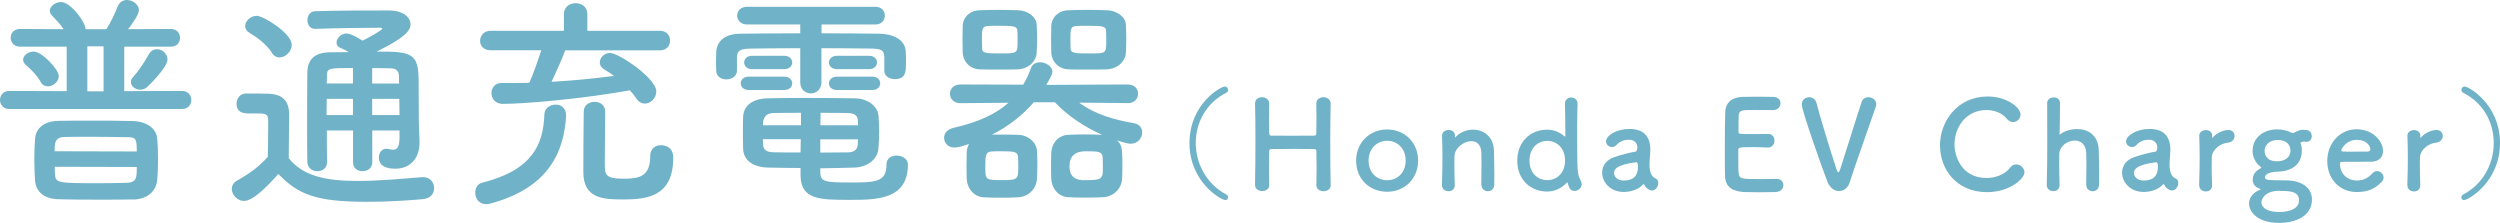
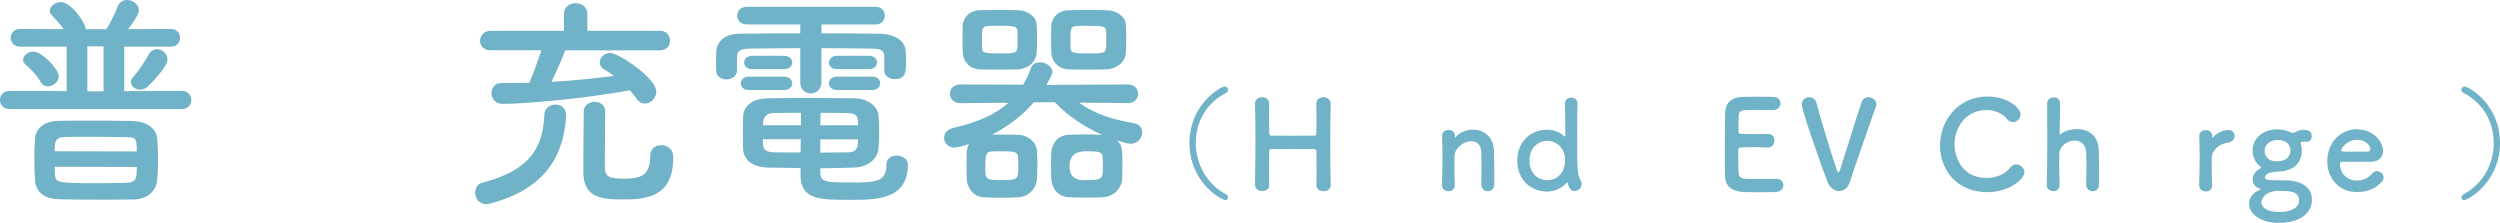
<svg xmlns="http://www.w3.org/2000/svg" id="_レイヤー_2" width="243.3" height="21.69" viewBox="0 0 243.3 21.69">
  <defs>
    <style>.cls-1{fill:#70b2c8;}</style>
  </defs>
  <g id="text">
    <path class="cls-1" d="M.9,10.61c-.59,0-.9-.44-.9-.88s.31-.88.9-.88l5.59.02v-4.33H1.94c-.59,0-.9-.44-.9-.86,0-.44.31-.86.9-.86l4.25.02c-.33-.51-.73-.9-1.12-1.32-.15-.15-.22-.31-.22-.48,0-.44.55-.84,1.08-.84.95,0,2.4,1.96,2.4,2.64h2.02c.44-.68.84-1.54,1.1-2.2.18-.46.55-.64.9-.64.57,0,1.17.44,1.17.99,0,.44-.7,1.41-1.06,1.85l4.18-.02c.59,0,.88.44.88.86,0,.44-.29.86-.88.86h-4.55v4.33l5.63-.02c.59,0,.9.44.9.88s-.31.88-.9.88H.9ZM4.64,8.4c-.26,0-.51-.11-.68-.42-.42-.73-.92-1.19-1.47-1.69-.18-.15-.24-.33-.24-.48,0-.42.51-.79,1.01-.79.84,0,2.46,1.74,2.46,2.38,0,.55-.55,1.01-1.08,1.01ZM13,19.41c-1.06.02-2.18.02-3.3.02-1.39,0-2.77,0-3.98-.04-1.54-.04-2.24-.81-2.31-1.85-.04-.64-.07-1.32-.07-2.02s.02-1.39.07-1.98c.04-.84.64-1.76,2.33-1.78.97-.02,2.02-.02,3.1-.02,1.34,0,2.73,0,4.07.04,1.47.04,2.31.81,2.38,1.65.07.62.09,1.34.09,2.07s-.02,1.43-.09,2.07c-.09.97-.88,1.8-2.29,1.85ZM13.31,14.74c0-1.21-.07-1.37-.86-1.39-1.14-.02-2.55-.04-3.89-.04-.81,0-1.61,0-2.27.02-.97.02-.97.59-.97,1.39l7.99.02ZM5.33,16.22c0,.26,0,.51.02.75.07.84.22.86,4.42.86.88,0,1.76-.02,2.57-.04.97-.04.97-.51.97-1.54l-7.99-.02ZM10.08,4.51h-1.58v4.38h1.58v-4.38ZM13.64,8.73c-.46,0-.9-.33-.9-.75,0-.15.04-.31.2-.46.48-.53,1.06-1.36,1.52-2.2.2-.37.51-.53.81-.53.53,0,1.03.44,1.03,1.01,0,.77-1.91,2.62-2.02,2.71-.2.15-.42.22-.64.22Z" />
-     <path class="cls-1" d="M23.77,19.56c-.64,0-1.21-.57-1.21-1.17,0-.31.15-.62.55-.84,1.19-.66,2.2-1.41,2.95-2.29.02-.99.04-1.85.04-2.68v-.9c0-.57-.26-.64-1.01-.64h-.86c-.42,0-1.21-.02-1.21-.95,0-.48.33-.99.92-.99.79,0,1.41,0,2.13.02,1.41.04,2.07.66,2.07,2.07,0,1.28-.04,2.79-.04,4.2,1.39,1.76,3.65,2.22,6.71,2.22,2.2,0,4.6-.24,6.27-.37h.11c.68,0,1.06.53,1.06,1.06s-.33,1.01-1.1,1.08c-1.36.13-3.39.26-5.41.26-5.13,0-6.73-.75-8.65-2.71-1.1,1.23-2.46,2.62-3.32,2.62ZM26.46,5.13c-.57-.88-1.54-1.56-2.16-1.92-.31-.18-.44-.42-.44-.68,0-.48.53-.99,1.12-.99.66,0,3.41,1.7,3.41,2.82,0,.64-.59,1.23-1.19,1.23-.26,0-.55-.13-.75-.46ZM38.87,12.7h-2.64v3.1c0,.57-.46.86-.95.86s-.92-.29-.92-.86v-3.1h-2.55c0,.99,0,2.02.02,3.06v.02c0,.59-.46.88-.95.88s-.95-.31-.97-.9c-.02-1.3-.02-2.57-.02-3.83,0-1.7,0-3.32.02-4.84.02-1.34.73-2,2.27-2,.59,0,1.17-.02,1.76-.02-.33-.2-.62-.33-.79-.4-.29-.11-.4-.31-.4-.53,0-.42.46-.88.97-.88s1.5.66,1.56.7c.46-.22,1.92-1.01,1.92-1.17,0-.07-.07-.09-.2-.09-1.56,0-4.55.04-6.29.11h-.04c-.51,0-.75-.42-.75-.84,0-.44.26-.88.77-.88,2.31-.07,5.02-.07,7.17-.07,1.34,0,2.09.64,2.09,1.34,0,.62-.55,1.32-3.3,2.66,3.37,0,4.09.11,4.09,2.86,0,3.61.02,4.62.09,5.81v.2c0,1.34-.75,2.53-2.38,2.53-.73,0-1.58-.2-1.58-1.1,0-.42.26-.84.73-.84.07,0,.13,0,.2.02.15.04.31.07.46.07.35,0,.62-.22.62-1.17v-.73ZM34.35,9.62h-2.55c0,.51-.02,1.03-.02,1.58h2.57v-1.58ZM34.35,6.62c-2.33,0-2.53,0-2.53.73l-.02.77h2.55v-1.5ZM38.84,8.12c0-.29-.02-.55-.02-.77-.02-.4-.22-.68-.75-.7-.62-.02-1.23-.02-1.85-.02v1.5h2.62ZM36.22,9.62v1.58h2.66c0-.51-.02-1.06-.02-1.58h-2.64Z" />
    <path class="cls-1" d="M47.33,19.87c-.73,0-1.08-.57-1.08-1.12,0-.44.22-.86.68-.97,4.95-1.25,5.94-3.76,6.05-6.65.02-.62.57-.95,1.1-.95s1.01.33,1.01,1.06v.11c-.22,3.3-1.56,6.89-7.33,8.45-.15.04-.31.07-.44.07ZM55.01,4.88c-.15.48-.84,2.05-1.34,3.08,2.09-.11,4.18-.33,6.09-.57-.33-.24-.66-.46-.97-.64-.29-.18-.42-.42-.42-.68,0-.46.44-.92,1.01-.92.79,0,4.49,2.44,4.49,3.76,0,.64-.55,1.17-1.12,1.17-.29,0-.59-.15-.81-.48-.2-.29-.4-.55-.64-.81-4.8.86-10.36,1.32-12.37,1.32-.75,0-1.1-.53-1.1-1.06,0-.48.33-.97.95-.97h.02c.88,0,1.78,0,2.71-.02.31-.64.86-2.22,1.17-3.17h-4.95c-.68,0-1.01-.46-1.01-.92s.35-.97,1.01-.97h7.15v-1.63c0-.7.57-1.06,1.14-1.06s1.14.35,1.14,1.06v1.63h7.08c.64,0,.97.46.97.95s-.33.95-.97.95h-9.24ZM60.64,19.41c-1.91,0-3.87-.07-3.87-2.66,0-.88.02-5.24.04-5.94.02-.59.55-.9,1.06-.9s1.03.31,1.03.95c0,.86-.04,3.65-.04,4.97,0,1.19.02,1.56,1.85,1.56,1.52,0,2.57-.22,2.57-2.2,0-.73.51-1.06,1.03-1.06.44,0,1.21.18,1.21,1.21,0,3.81-2.57,4.07-4.88,4.07Z" />
    <path class="cls-1" d="M86.06,5.52c-.02-.64-.33-.77-1.19-.79-1.32-.02-3.1-.04-4.93-.04v3.32c0,.7-.51,1.08-1.03,1.08s-1.03-.37-1.03-1.08v-3.32c-1.85,0-3.61.02-4.88.04-1.19.02-1.25.35-1.28.86v1.3c0,.53-.53.84-1.03.84s-.99-.29-.99-.86c0-.26-.02-.55-.02-.84s.02-.59.02-.92c.04-.97.66-1.8,2.33-1.83,1.76-.02,3.78-.04,5.85-.04v-.86h-5.19c-.62,0-.95-.44-.95-.86,0-.44.33-.86.95-.86h12.52c.59,0,.9.42.9.86s-.31.86-.9.86h-5.26v.86c1.98,0,3.92.02,5.63.04,1.19.02,2.53.48,2.57,1.78.02.29.02.68.02,1.03,0,.88-.02,1.61-1.08,1.61-.53,0-1.03-.29-1.03-.81v-1.36ZM72.86,8.76c-.51,0-.77-.33-.77-.66,0-.31.26-.64.77-.64h3.45c.53,0,.79.33.79.66,0,.31-.26.64-.79.64h-3.45ZM79.83,16.81c.04.86.4.95,2.9.95s3.54-.04,3.54-1.74c0-.62.48-.88.99-.88s1.1.31,1.1.86c0,3.43-3.04,3.45-5.63,3.45-2.93,0-4.82,0-4.82-2.42v-.68c-.99,0-2-.02-3.15-.04-1.58-.04-2.4-.77-2.44-1.83-.02-.55-.02-1.1-.02-1.61s0-1.03.02-1.52c.04-.86.66-1.74,2.38-1.78.92-.02,2.22-.04,3.61-.04,1.69,0,3.5.02,4.91.04,1.3.02,2.2.84,2.27,1.65.04.48.07.99.07,1.5,0,.57-.02,1.17-.07,1.72-.07.99-.97,1.83-2.4,1.87-1.19.02-2.22.07-3.26.07v.44ZM73.19,6.73c-.51,0-.77-.33-.77-.66,0-.31.26-.64.77-.64h3.12c.53,0,.79.33.79.66,0,.31-.26.64-.79.64h-3.12ZM77.94,10.98c-.99,0-1.94,0-2.66.02-.92.02-1.03.66-1.03,1.19h3.7v-1.21ZM77.94,13.55h-3.7c0,.15.02.33.02.48.02.59.37.77,1.03.79.79.02,1.67.02,2.62.02l.02-1.3ZM83.51,12.19c0-.13-.02-.29-.02-.42-.02-.51-.26-.75-1.01-.77-.68-.02-1.63-.02-2.62-.02,0,.31-.02.73-.02,1.21h3.67ZM79.83,13.55v1.3c.92,0,1.83-.02,2.66-.02.59,0,.95-.22.99-.79,0-.15.02-.33.02-.48h-3.67ZM81.46,6.73c-.53,0-.79-.33-.79-.64,0-.33.26-.66.79-.66h3.12c.53,0,.77.33.77.64,0,.33-.24.66-.77.66h-3.12ZM81.46,8.76c-.53,0-.79-.33-.79-.64,0-.33.26-.66.79-.66h3.43c.53,0,.77.33.77.64,0,.33-.24.66-.77.66h-3.43Z" />
    <path class="cls-1" d="M109.73,10.03l-4.71-.04c1.63,1.19,3.46,1.67,5.33,2,.55.09.81.48.81.9,0,.53-.42,1.1-1.14,1.1-.26,0-.92-.2-1.32-.33.44.4.53.68.53,2.2,0,.53,0,1.04-.02,1.5-.04.95-.79,1.78-1.87,1.83-.55.04-1.12.04-1.69.04s-1.12,0-1.67-.04c-.99-.04-1.63-.86-1.67-1.8-.02-.4-.02-.81-.02-1.25s0-.88.02-1.3c.04-.81.59-1.65,1.63-1.72.46-.02.97-.04,1.47-.04.62,0,1.25.02,1.85.04-1.69-.75-3.34-1.83-4.6-3.17h-2.05c-1.08,1.25-2.44,2.33-4.07,3.15h.77c.62,0,1.23,0,1.83.02.81.02,1.74.66,1.78,1.58.02.42.04.9.04,1.37s-.02.9-.04,1.3c-.04.95-.77,1.78-1.85,1.83-.55.04-1.12.04-1.67.04s-1.1,0-1.65-.04c-.97-.04-1.63-.86-1.67-1.8,0-.37-.02-.81-.02-1.25s.02-.88.02-1.3c0-.29.09-.57.22-.84-.51.18-1.08.35-1.41.35-.64,0-1.01-.46-1.01-.95,0-.4.26-.81.92-.97,2.46-.55,4.18-1.39,5.35-2.44l-4.67.04h-.02c-.66,0-1.01-.46-1.01-.92s.35-.9,1.03-.9l6.1.02c.31-.53.55-1.03.75-1.61.13-.4.51-.57.88-.57.57,0,1.21.4,1.21.92,0,.24-.26.7-.59,1.28l7.92-.04c.68,0,1.01.46,1.01.9s-.33.92-.99.92h-.02ZM93.67,3.89c0-.48.02-.97.02-1.39.02-.7.57-1.45,1.61-1.5.53-.02,1.21-.04,1.87-.04s1.39.02,1.94.04c.81.02,1.74.57,1.78,1.39.02.4.04.9.04,1.39s-.02.97-.04,1.34c-.04.84-.77,1.58-1.85,1.63-.55.02-1.21.02-1.87.02s-1.28,0-1.83-.02c-.97-.04-1.61-.77-1.65-1.61,0-.35-.02-.79-.02-1.25ZM99.01,2.97c-.04-.44-.42-.46-1.76-.46-.42,0-.81,0-1.12.02-.57.04-.57.33-.57,1.37,0,.33.02.66.02.86.02.42.4.44,1.87.44,1.58,0,1.58-.04,1.58-1.17,0-.4,0-.79-.02-1.06ZM99.08,15.29c-.04-.53-.37-.57-1.63-.57-.33,0-.66,0-.97.02-.55.04-.59.4-.59,1.45,0,1.32,0,1.34,1.67,1.34,1.5,0,1.54-.13,1.54-1.25,0-.33,0-.68-.02-.99ZM102.29,3.89c0-.48.02-.97.02-1.39.02-.7.59-1.45,1.63-1.5.55-.02,1.21-.04,1.89-.04s1.36.02,1.94.04c.81.02,1.76.57,1.8,1.39.02.4.04.9.04,1.39s-.02.97-.04,1.34c-.04.84-.79,1.58-1.87,1.63-.55.02-1.21.02-1.87.02s-1.3,0-1.85-.02c-.99-.04-1.63-.77-1.67-1.61,0-.35-.02-.79-.02-1.25ZM107.31,15.29c-.04-.53-.4-.57-1.65-.57q-1.58,0-1.58,1.47t1.69,1.34c1.54,0,1.56-.18,1.56-1.25,0-.33,0-.68-.02-.99ZM107.64,2.97c-.02-.4-.33-.46-1.78-.46-.42,0-.81,0-1.12.02-.57.04-.57.33-.57,1.37,0,.33.02.66.02.86.04.44.51.44,1.89.44,1.54,0,1.58,0,1.58-1.17,0-.4,0-.79-.02-1.06Z" />
    <path class="cls-1" d="M119.26,19.47c-.43,0-3.5-1.75-3.5-5.55s3.05-5.5,3.43-5.5c.2,0,.33.16.33.32,0,.11-.06.23-.2.3-1.98,1.01-2.95,2.94-2.95,4.88s1.01,3.97,2.96,5c.13.06.19.18.19.3,0,.13-.1.25-.26.25Z" />
    <path class="cls-1" d="M129.51,18.02c0,.38-.35.59-.7.59-.35-.01-.7-.19-.7-.58v-.02c.01-.54.02-1.08.02-1.57,0-.76-.01-1.38-.02-1.7,0-.19-.05-.22-.23-.23-.42-.01-1.13-.02-1.85-.02-.89,0-1.81.01-2.28.02-.1,0-.23.01-.23.19-.01.31-.02.95-.02,1.74,0,.48,0,1.02.02,1.57v.02c0,.38-.34.56-.68.56s-.7-.19-.7-.58h0c.02-1.28.04-2.87.04-4.37,0-1.34-.01-2.61-.04-3.53-.01-.38.26-.65.68-.65.35,0,.7.22.7.62v.02c-.01.48-.02.96-.02,1.38,0,.65.01,1.19.02,1.49,0,.18.1.23.19.23.3.01,1.13.01,1.99.01s1.77,0,2.21-.01c.14,0,.19-.08.19-.21.01-.29.02-.83.02-1.49,0-.43-.01-.91-.02-1.39-.01-.4.31-.65.7-.65.35,0,.7.22.7.62v.02c-.02.88-.04,2.16-.04,3.47,0,1.68.01,3.41.04,4.41h0Z" />
-     <path class="cls-1" d="M131.98,15.63c0-1.75,1.31-3.03,3.02-3.03s3.01,1.28,3.01,3.03-1.3,3.03-3.01,3.03-3.02-1.22-3.02-3.03ZM136.8,15.63c0-1.19-.82-1.93-1.8-1.93s-1.81.74-1.81,1.93.82,1.91,1.81,1.91,1.8-.73,1.8-1.91Z" />
    <path class="cls-1" d="M144.16,18c.01-.49.02-1.4.02-2.14,0-.48-.01-.89-.02-1.08-.05-.74-.47-1.04-.97-1.04-.73,0-1.61.65-1.64,1.45-.01.22-.01.49-.01.83,0,.49.01,1.13.04,1.98.01.25-.13.61-.61.61-.32,0-.64-.2-.64-.59v-.02c.04-1.14.05-1.93.05-2.64s-.01-1.34-.04-2.15v-.02c0-.36.35-.54.65-.54s.61.18.61.56c0,.05-.01.08-.01.12v.04s0,.02.01.02.04-.02.06-.05c.44-.48,1.08-.72,1.7-.72,1.01,0,1.98.66,2.03,2,.01.43.04,1.5.04,2.39,0,.37,0,.71-.01.96-.01.43-.31.64-.62.64s-.62-.22-.62-.6h0Z" />
    <path class="cls-1" d="M153.24,18.58c-.28,0-.5-.1-.67-.76-.01-.05-.02-.07-.05-.07-.01,0-.04.02-.06.05-.47.5-1.12.84-1.89.84-1.66,0-2.91-1.2-2.91-3.01s1.26-3.01,2.91-3.01c.67,0,1.24.25,1.68.65.01.01.04.01.05.01.02,0,.04-.01.04-.05,0-1.39-.02-2.61-.04-3.12-.01-.37.26-.62.61-.62.31,0,.62.2.62.62v.06c-.02.41-.04,1.26-.04,2.27,0,4.45.01,4.49.36,5.16.06.11.08.22.08.32,0,.38-.35.66-.7.66ZM152.31,15.63c0-1.19-.77-1.92-1.73-1.92s-1.73.73-1.73,1.92.77,1.9,1.73,1.9,1.73-.72,1.73-1.9Z" />
-     <path class="cls-1" d="M160.33,18.36c-.11-.08-.22-.22-.32-.4-.01-.02-.04-.04-.05-.04-.02,0-.05.01-.07.04-.41.47-1.16.72-1.87.72-1.32,0-2.1-.96-2.1-1.88,0-.61.36-1.22,1.16-1.5.83-.29,1.86-.52,2.05-.53.12-.01.22-.16.22-.41,0-.14-.04-.76-.85-.76-.54,0-.95.25-1.18.5-.13.16-.3.21-.44.21-.31,0-.58-.24-.58-.55,0-.58,1.05-1.21,2.27-1.21,1.32,0,2.04.65,2.04,2.03,0,.16-.01.3-.02.47-.02.18-.06.64-.06,1,0,.11,0,.2.01.28.11.96.55,1,.65,1.07.13.1.19.25.19.42,0,.34-.26.72-.61.72-.13,0-.29-.06-.43-.18ZM159.23,15.79c-2.03.25-2.15.76-2.15,1.04,0,.37.32.74.94.74.97,0,1.39-.49,1.39-1.34,0-.18-.02-.44-.17-.44h-.01Z" />
    <path class="cls-1" d="M170.7,10.7c-1.2,0-1.45.02-1.49.54-.02.29-.01.88-.02,1.57,0,.24.01.24,1.49.24.55,0,1.13,0,1.34-.01.67-.04.67.6.67.64,0,.35-.22.68-.64.68h-.06c-.3-.02-.75-.04-1.21-.04-1.49,0-1.61.01-1.61.26,0,1.79.01,2.06.04,2.27.06.55.25.58,1.94.58.71,0,1.47-.01,1.7-.02h.06c.42,0,.65.3.65.61s-.24.65-.76.67c-.16.01-.85.02-1.55.02s-1.38-.01-1.54-.02c-1.1-.08-1.79-.48-1.83-1.54-.02-.5-.02-1.39-.02-2.36,0-1.46.01-3.09.04-3.85.02-.96.65-1.46,1.62-1.51.22-.01.9-.02,1.57-.02s1.34.01,1.52.02c.46.02.67.32.67.63s-.25.65-.71.65c0,0-1.07-.01-1.88-.01Z" />
    <path class="cls-1" d="M178.99,18.6c-.44,0-.9-.31-1.13-.88-.6-1.52-2.51-6.99-2.51-7.54,0-.47.36-.72.72-.72.3,0,.61.18.71.56.2.86,1.46,5.03,1.97,6.51.05.14.1.23.16.23.05,0,.11-.07.17-.26.34-1.01,1.56-4.99,2.09-6.56.11-.34.38-.48.66-.48.38,0,.77.28.77.68,0,.07-.01.14-.04.23-.71,2.09-2.09,5.9-2.54,7.36-.19.59-.6.86-1.02.86Z" />
    <path class="cls-1" d="M193.39,18.7c-2.99,0-4.59-2.22-4.59-4.56s1.71-4.75,4.64-4.75c1.91,0,3.2,1.1,3.2,1.75,0,.41-.35.74-.73.74-.22,0-.43-.1-.61-.32-.47-.58-1.22-.85-1.98-.85-2.03,0-3.11,1.73-3.11,3.35,0,1.01.59,3.26,3.12,3.26.91,0,1.81-.35,2.3-1.01.17-.23.37-.31.59-.31.41,0,.8.36.8.77,0,.62-1.43,1.93-3.63,1.93Z" />
    <path class="cls-1" d="M203.03,18c.01-.49.02-1.38.02-2.11,0-.47-.01-.86-.02-1.06-.05-.81-.56-1.15-1.12-1.15-.7,0-1.46.53-1.5,1.28-.01.21-.01.53-.01.92,0,.55.01,1.26.04,2.11.01.25-.13.61-.61.61-.32,0-.64-.2-.64-.59v-.02c.04-1.14.05-2.72.05-4.23s-.01-2.93-.01-3.73c0-.36.32-.55.64-.55s.61.18.61.56c-.01,1.14-.02,2.58-.04,2.99,0,.05,0,.07.02.07.01,0,.02-.01.06-.04.38-.3,1-.5,1.62-.5,1.02,0,2.06.54,2.11,2.06.01.43.04,1.5.04,2.39,0,.37,0,.71-.01.96-.01.43-.31.64-.62.64s-.62-.22-.62-.6h0Z" />
-     <path class="cls-1" d="M210.93,18.36c-.11-.08-.22-.22-.32-.4-.01-.02-.04-.04-.05-.04-.02,0-.05.01-.07.04-.41.47-1.16.72-1.87.72-1.32,0-2.1-.96-2.1-1.88,0-.61.36-1.22,1.16-1.5.83-.29,1.86-.52,2.05-.53.12-.01.22-.16.22-.41,0-.14-.04-.76-.85-.76-.54,0-.95.25-1.17.5-.13.16-.3.21-.44.21-.31,0-.58-.24-.58-.55,0-.58,1.06-1.21,2.27-1.21,1.32,0,2.04.65,2.04,2.03,0,.16-.01.3-.02.47-.02.18-.06.64-.06,1,0,.11,0,.2.01.28.11.96.55,1,.65,1.07.13.1.19.25.19.42,0,.34-.26.72-.61.72-.13,0-.29-.06-.43-.18ZM209.83,15.79c-2.03.25-2.15.76-2.15,1.04,0,.37.32.74.94.74.97,0,1.39-.49,1.39-1.34,0-.18-.02-.44-.17-.44h-.01Z" />
    <path class="cls-1" d="M214.02,18.03v-.02c.04-1.14.05-1.93.05-2.64s-.01-1.34-.04-2.15v-.02c0-.36.35-.54.65-.54s.61.18.61.56c0,.05-.01.08-.01.12v.05s0,.04.01.04c0,0,.02-.01.05-.05.48-.53,1.13-.73,1.54-.73.37,0,.59.28.59.58s-.22.61-.68.66c-.71.07-1.5.66-1.54,1.42-.01.22-.01.47-.01.79,0,.47.01,1.07.04,1.92.01.25-.13.61-.61.61-.32,0-.64-.2-.64-.59Z" />
    <path class="cls-1" d="M220.44,17.29c0,.22.14.26,1.96.26s2.6.88,2.6,1.86c0,1.61-1.57,2.28-3.18,2.28-2.17,0-2.94-1.1-2.94-1.88,0-.66.48-1.1,1.06-1.34.04-.01.06-.04.06-.05,0-.02-.02-.05-.11-.07-.47-.14-.66-.54-.66-.85,0-.44.22-.81.68-1.07.08-.05.16-.07.16-.11s-.04-.07-.13-.14c-.47-.36-.72-.98-.72-1.49,0-1.39,1.2-2.1,2.37-2.1h.02c.46,0,.92.1,1.33.29.08.05.16.06.2.06.07,0,.13-.02.19-.06.35-.18.55-.25.8-.25.35,0,.85.04.85.62,0,.28-.17.55-.5.55-.05,0-.08,0-.13-.01-.06-.01-.12-.01-.16-.01-.13,0-.18.04-.25.07-.02.01-.05.01-.05.06,0,.01,0,.04.01.07.08.23.11.35.11.71,0,1.15-.79,1.95-2.27,2.01-.5.01-1.32.11-1.32.59ZM221.83,18.57c-1.58,0-1.75.97-1.75,1.12,0,.11.04.94,1.76.94.34,0,1.9-.05,1.9-1.14,0-.91-1-.91-1.91-.91ZM221.65,13.62c-.71,0-1.26.44-1.26,1.05,0,.31.14,1.03,1.21,1.03.71,0,1.31-.35,1.31-1.04,0-.54-.36-1.04-1.26-1.04Z" />
    <path class="cls-1" d="M229.36,18.69c-1.64,0-2.87-1.24-2.87-3.02s1.29-3.09,2.84-3.09c1.66,0,2.59,1.21,2.59,2.12,0,.56-.37,1.02-1.14,1.04-.37.01-.62.01-2.95.01-.07,0-.1.1-.1.23.01,1,.78,1.59,1.63,1.59.76,0,1.21-.36,1.56-.73.12-.13.26-.19.41-.19.32,0,.64.29.64.62,0,.14-.05.29-.18.42-.58.6-1.22,1-2.43,1ZM230.68,14.49c0-.17-.25-.88-1.33-.88-.97,0-1.5.84-1.5,1.04,0,.11.12.11,1.24.11.49,0,1.03,0,1.36-.01.14-.01.24-.12.24-.26Z" />
-     <path class="cls-1" d="M234.28,18.03v-.02c.04-1.14.05-1.93.05-2.64s-.01-1.34-.04-2.15v-.02c0-.36.35-.54.65-.54s.61.18.61.56c0,.05-.01.08-.01.12v.05s0,.04.01.04c0,0,.02-.01.05-.05.48-.53,1.13-.73,1.54-.73.37,0,.59.28.59.58s-.22.61-.68.66c-.71.07-1.5.66-1.54,1.42-.01.22-.01.47-.01.79,0,.47.01,1.07.04,1.92.01.25-.13.61-.61.61-.32,0-.64-.2-.64-.59Z" />
    <path class="cls-1" d="M239.54,19.22c0-.12.06-.24.19-.3,1.96-1.03,2.96-3.02,2.96-5s-.97-3.87-2.95-4.88c-.14-.07-.2-.19-.2-.3,0-.17.13-.32.33-.32.38,0,3.43,1.73,3.43,5.5s-3.07,5.55-3.5,5.55c-.17,0-.26-.12-.26-.25Z" />
  </g>
</svg>